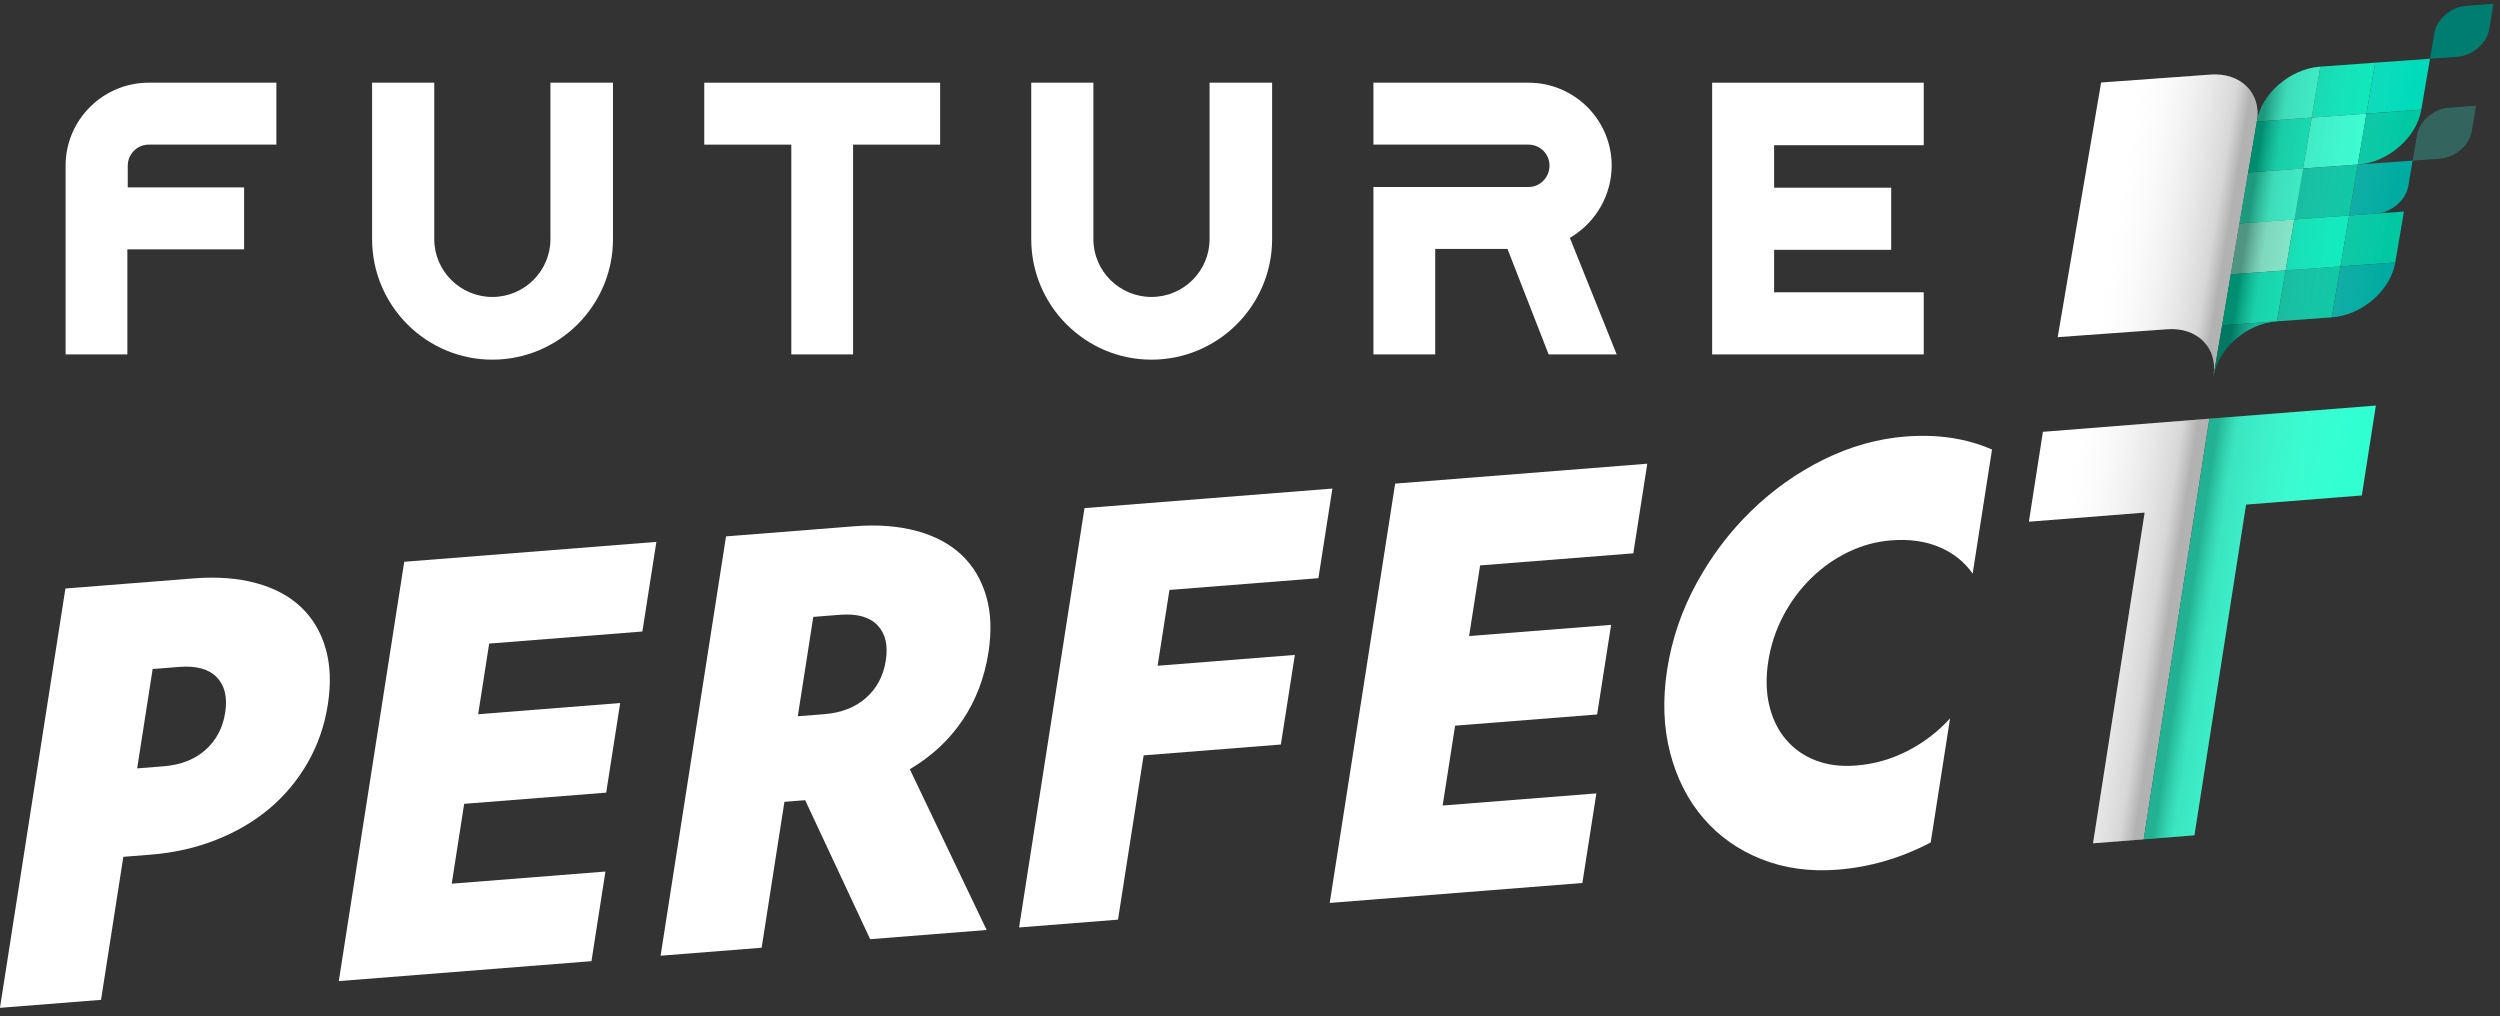
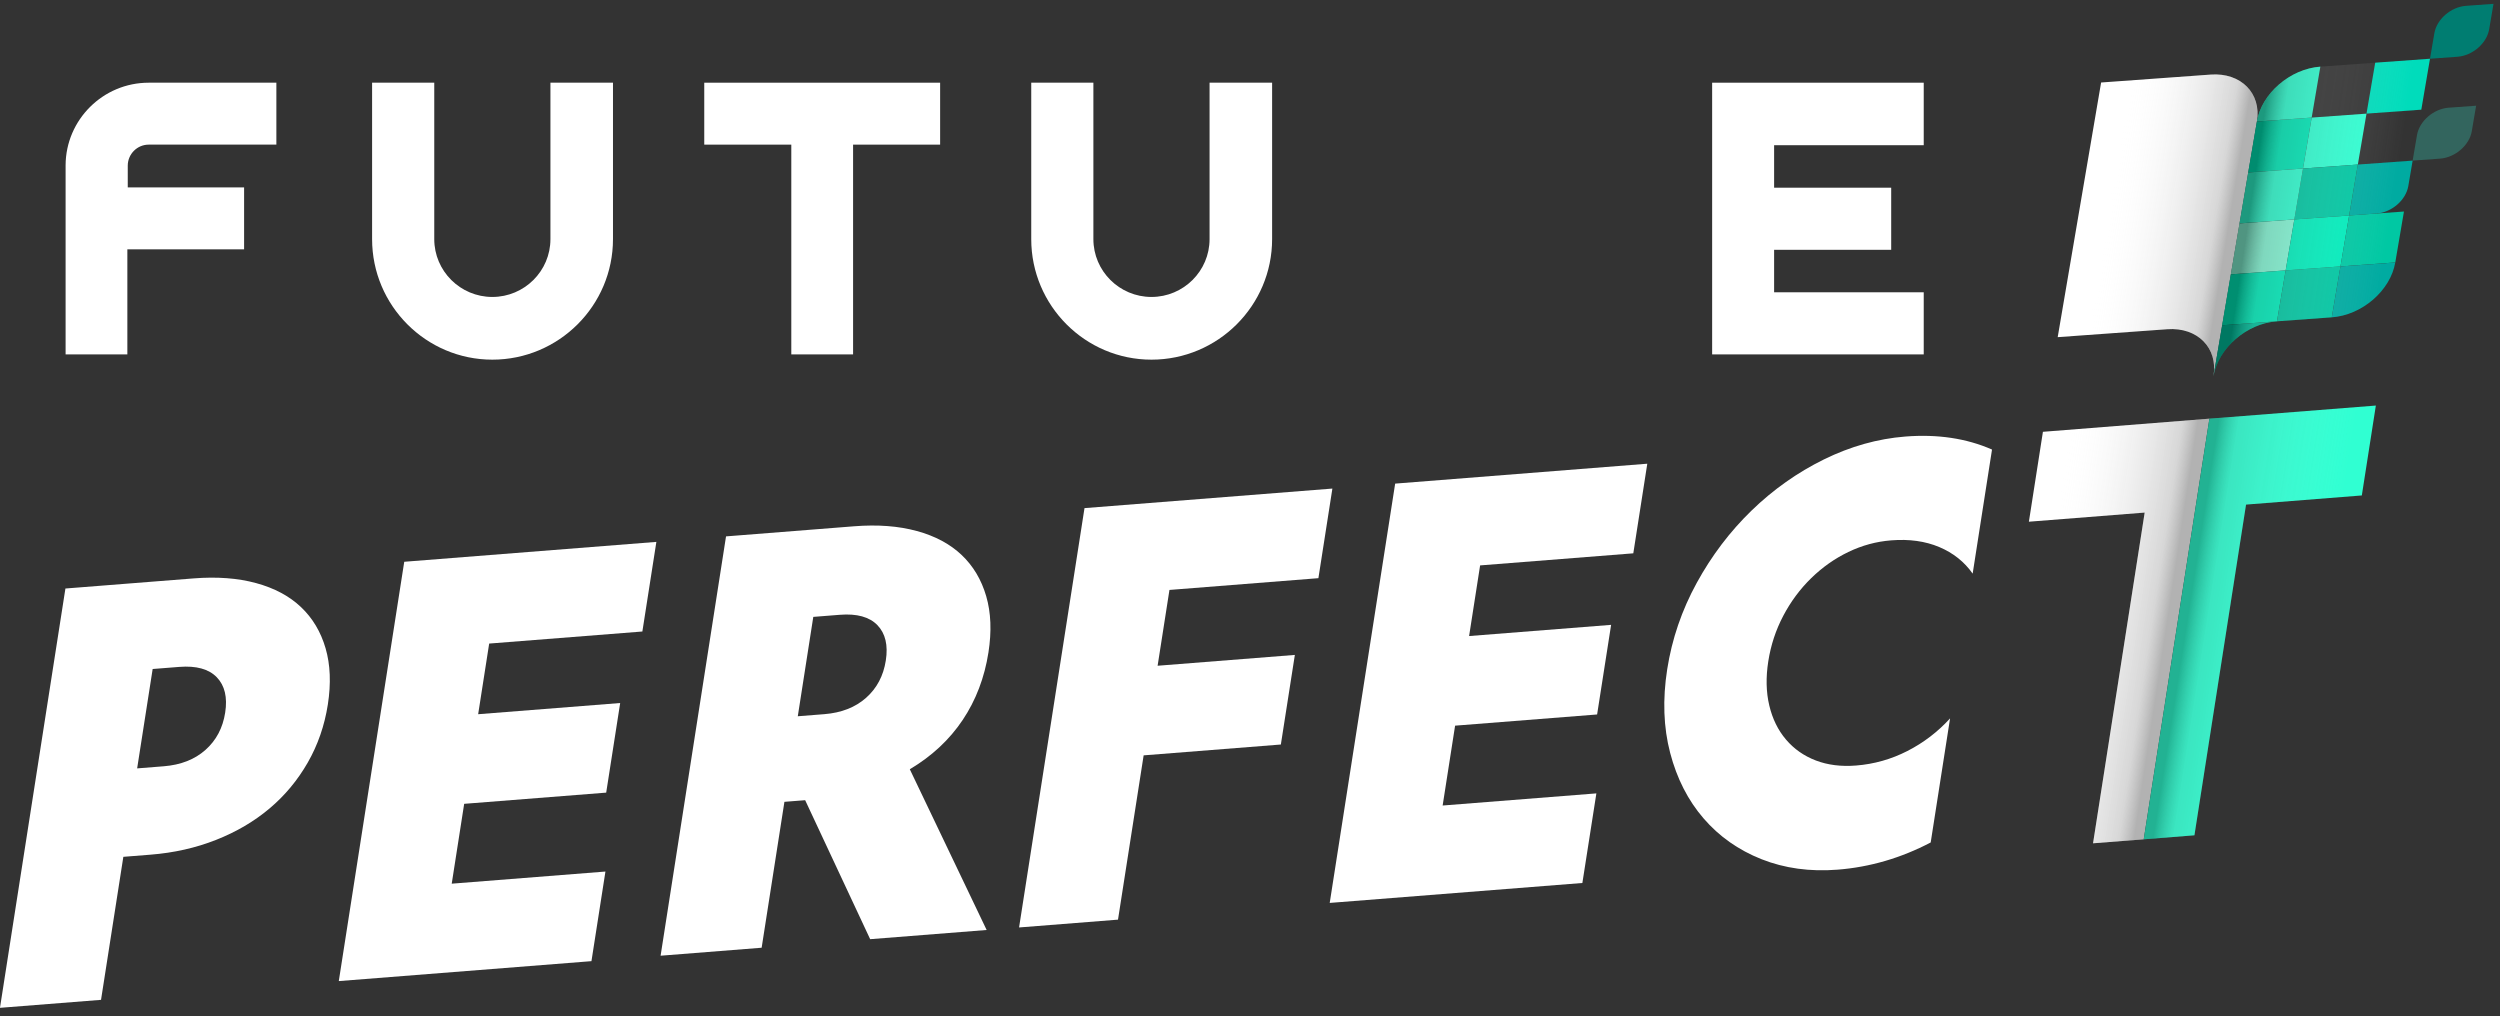
<svg xmlns="http://www.w3.org/2000/svg" width="155" height="63" viewBox="0 0 155 63" fill="none">
  <rect x="0" y="0" width="155" height="63" fill="#333333" stroke="none" />
  <path d="M4.055 36.488L12.002 35.861C13.453 35.746 14.745 35.843 15.882 36.153C17.017 36.463 17.943 36.957 18.662 37.64C19.381 38.321 19.889 39.173 20.186 40.193C20.483 41.213 20.528 42.376 20.326 43.681C20.122 44.988 19.706 46.187 19.08 47.28C18.453 48.373 17.665 49.321 16.715 50.122C15.764 50.924 14.659 51.574 13.398 52.072C12.136 52.571 10.78 52.876 9.329 52.99L7.647 53.123L6.264 61.99L-0.002 62.485L4.056 36.488H4.055ZM9.465 41.478L8.503 47.64L10.152 47.509C11.207 47.425 12.069 47.089 12.737 46.496C13.405 45.904 13.813 45.133 13.961 44.184C14.11 43.234 13.935 42.503 13.441 41.991C12.945 41.479 12.17 41.265 11.115 41.348L9.466 41.478H9.465Z" fill="white" />
  <path d="M25.063 34.83L40.695 33.597L39.827 39.153L30.329 39.901L29.646 44.281L38.451 43.587L37.584 49.143L28.779 49.837L28.007 54.788L37.537 54.036L36.67 59.592L21.005 60.827L25.063 34.83Z" fill="white" />
  <path d="M45.013 33.256L52.961 32.629C54.412 32.515 55.704 32.612 56.841 32.922C57.976 33.231 58.902 33.726 59.621 34.408C60.34 35.09 60.847 35.942 61.144 36.961C61.442 37.982 61.487 39.145 61.284 40.45C61.039 42.017 60.507 43.413 59.686 44.639C58.865 45.865 57.772 46.883 56.408 47.694L61.172 57.659L53.95 58.229L49.92 49.612L48.634 49.713L47.222 58.759L40.957 59.254L45.014 33.256H45.013ZM51.111 44.278C52.166 44.194 53.028 43.857 53.696 43.265C54.364 42.673 54.772 41.902 54.92 40.952C55.069 40.002 54.894 39.272 54.4 38.76C53.904 38.248 53.129 38.034 52.074 38.117L50.424 38.247L49.463 44.408L51.112 44.278H51.111Z" fill="white" />
  <path d="M67.24 31.503L82.608 30.291L81.741 35.847L72.506 36.576L71.772 41.276L80.281 40.605L79.413 46.16L70.906 46.832L69.316 57.018L63.182 57.502L67.239 31.504L67.24 31.503Z" fill="white" />
  <path d="M86.5 29.984L102.132 28.75L101.265 34.306L91.767 35.055L91.084 39.435L99.889 38.741L99.021 44.297L90.216 44.991L89.444 49.942L98.975 49.19L98.107 54.745L82.442 55.981L86.5 29.984Z" fill="white" />
  <path d="M103.367 41.493C103.66 39.618 104.27 37.833 105.196 36.142C106.122 34.451 107.257 32.954 108.599 31.652C109.943 30.35 111.437 29.295 113.084 28.484C114.73 27.675 116.411 27.202 118.127 27.066C120.127 26.908 121.92 27.177 123.505 27.872L122.305 35.565C121.79 34.831 121.099 34.282 120.234 33.917C119.367 33.552 118.374 33.413 117.253 33.502C116.329 33.575 115.445 33.815 114.6 34.222C113.756 34.628 112.987 35.17 112.295 35.845C111.603 36.521 111.025 37.3 110.562 38.181C110.099 39.062 109.79 40 109.634 40.998C109.478 41.995 109.498 42.908 109.695 43.737C109.891 44.565 110.237 45.272 110.732 45.853C111.228 46.436 111.844 46.868 112.582 47.15C113.32 47.432 114.15 47.536 115.074 47.463C116.195 47.375 117.257 47.074 118.26 46.561C119.263 46.048 120.144 45.375 120.904 44.54L119.703 52.233C117.859 53.199 115.936 53.761 113.936 53.919C112.22 54.054 110.647 53.838 109.215 53.271C107.784 52.703 106.586 51.86 105.621 50.74C104.656 49.621 103.965 48.268 103.551 46.683C103.135 45.098 103.075 43.367 103.367 41.492V41.493Z" fill="white" />
  <path d="M146.185 10.202L145.917 11.782L145.648 13.361L147.347 13.238C148.285 13.171 149.166 12.409 149.315 11.536L149.584 9.957L146.185 10.202Z" fill="#00ABA1" />
  <path d="M137.066 4.624L130.269 5.115L127.577 20.904L134.374 20.412C136.251 20.276 137.532 21.581 137.235 23.325L139.926 7.536C140.223 5.792 138.943 4.489 137.066 4.624Z" fill="white" />
  <path d="M142.786 10.448L139.388 10.694L139.926 7.535L143.324 7.29L142.786 10.448Z" fill="#00EAB9" />
  <path d="M141.71 16.764L138.312 17.009L138.849 13.851L142.248 13.605L141.71 16.764Z" fill="#85F9D7" />
  <path d="M141.172 19.921L137.772 20.167L138.311 17.009L141.71 16.764L141.172 19.921Z" fill="#00EFBD" />
-   <path d="M146.723 7.045L143.324 7.29L143.862 4.132L147.262 3.887L146.723 7.045Z" fill="#00EAB9" />
  <path d="M146.186 10.202L142.787 10.448L143.325 7.29L146.723 7.045L146.186 10.202Z" fill="#30FFD2" />
  <path d="M145.646 13.36L142.247 13.605L142.786 10.448L146.185 10.202L145.646 13.36Z" fill="#00C8A3" />
  <path d="M144.57 19.675L141.172 19.921L141.71 16.764L145.108 16.518L144.57 19.675Z" fill="#00C8A3" />
  <path d="M145.108 16.518L141.71 16.764L142.248 13.605L145.646 13.36L145.108 16.518Z" fill="#00EFBD" />
  <path d="M150.121 6.8L146.723 7.045L147.262 3.887L150.66 3.641L150.121 6.8Z" fill="#00DCBB" />
  <path d="M148.507 16.272L145.108 16.518L145.646 13.36L149.045 13.115L148.507 16.272Z" fill="#00C8A3" />
  <path d="M141.172 19.921L137.773 20.166L137.235 23.324C137.533 21.579 139.296 20.056 141.172 19.921Z" fill="#00C8A3" />
  <path d="M143.862 4.132C141.985 4.268 140.223 5.792 139.926 7.535L143.324 7.29L143.862 4.132Z" fill="#30FFD2" />
-   <path d="M142.787 10.448C140.91 10.584 139.148 12.108 138.851 13.851L142.249 13.605L142.787 10.448Z" fill="#30FFD2" />
-   <path d="M146.185 10.203C148.062 10.067 149.824 8.543 150.121 6.8L146.723 7.045L146.185 10.203Z" fill="#00C8A3" />
  <path d="M144.571 19.675C146.448 19.54 148.21 18.016 148.507 16.273L145.108 16.518L144.571 19.675Z" fill="#00ABA1" />
  <path d="M151.821 6.677C150.883 6.744 150.002 7.506 149.853 8.379L149.584 9.958L151.283 9.835C152.221 9.768 153.103 9.006 153.251 8.133L153.52 6.554L151.821 6.677Z" fill="#33655E" />
  <path d="M152.897 0.361C151.959 0.428 151.078 1.19 150.929 2.063L150.66 3.642L152.359 3.519C153.297 3.452 154.179 2.69 154.328 1.817L154.597 0.238L152.897 0.361Z" fill="#007D71" />
  <path d="M142.248 13.605L138.85 13.851L139.389 10.694L142.787 10.448L142.248 13.605Z" fill="#30FFD2" />
  <path style="mix-blend-mode:multiply" opacity="0.3" d="M137.066 4.624L130.269 5.115L127.577 20.904L134.374 20.412C136.251 20.276 137.532 21.581 137.235 23.325L139.926 7.536C140.223 5.792 138.943 4.489 137.066 4.624Z" fill="url(#paint0_linear_95_6687)" />
  <path style="mix-blend-mode:multiply" opacity="0.4" d="M150.661 3.641L147.262 3.887L143.864 4.132C141.987 4.268 140.225 5.792 139.928 7.535L139.39 10.693L138.852 13.85L138.314 17.007L137.776 20.164L137.238 23.322C137.536 21.577 139.299 20.054 141.175 19.919L144.573 19.673C146.45 19.537 148.212 18.014 148.509 16.27L149.047 13.113L150.124 6.797L150.662 3.64L150.661 3.641Z" fill="url(#paint1_linear_95_6687)" />
  <path d="M126.661 26.772L125.791 32.346L132.97 31.779L129.768 52.285L132.911 52.037L136.982 25.958L126.661 26.772Z" fill="white" />
  <path d="M139.255 31.284L146.433 30.718L147.303 25.144L136.982 25.958L132.911 52.037L136.055 51.789L139.255 31.284Z" fill="#30FFD2" />
  <path style="mix-blend-mode:multiply" opacity="0.3" d="M126.661 26.772L125.791 32.346L132.97 31.779L129.768 52.285L132.911 52.037L136.982 25.958L126.661 26.772Z" fill="url(#paint2_linear_95_6687)" />
  <path style="mix-blend-mode:multiply" opacity="0.3" d="M136.982 25.958L132.911 52.037L136.055 51.789L139.255 31.284L146.433 30.718L147.303 25.144L136.982 25.958Z" fill="url(#paint3_linear_95_6687)" />
  <path d="M30.526 22.299C26.416 22.299 23.07 18.947 23.07 14.826V5.127H26.924V14.826C26.924 16.803 28.54 18.411 30.525 18.411C32.511 18.411 34.127 16.803 34.127 14.826V5.127H38.005V14.826C38.005 18.946 34.649 22.299 30.524 22.299H30.526Z" fill="white" />
  <path d="M49.061 21.973V8.967H43.664V5.127H58.288V8.967H52.891V21.973H49.061Z" fill="white" />
  <path d="M71.393 22.299C67.282 22.299 63.937 18.947 63.937 14.826V5.127H67.79V14.826C67.79 16.803 69.406 18.411 71.391 18.411C73.377 18.411 74.993 16.803 74.993 14.826V5.127H78.871V14.826C78.871 18.946 75.515 22.299 71.391 22.299H71.393Z" fill="white" />
  <path d="M106.153 21.973V5.127H119.271V9.003H109.995V11.637H117.254V15.488H109.995V18.122H119.271V21.973H106.153Z" fill="white" />
  <path d="M4.067 21.973V10.25C4.076 7.425 6.388 5.127 9.219 5.127H17.135V8.967H9.219C8.51 8.967 7.928 9.547 7.921 10.259V11.618H15.134V15.457H7.896V21.973H4.065H4.067Z" fill="white" />
-   <path d="M96.015 21.973L93.464 15.432H88.983V21.973H85.152V11.594H94.771C95.486 11.594 96.069 10.999 96.069 10.268C96.069 9.536 95.474 8.967 94.771 8.967H85.152V5.127H94.771C97.612 5.127 99.924 7.433 99.924 10.268C99.924 12.048 98.977 13.736 97.453 14.672L97.331 14.747L100.235 21.973H96.014H96.015Z" fill="white" />
  <defs>
    <linearGradient id="paint0_linear_95_6687" x1="128.227" y1="12.456" x2="138.159" y2="14.083" gradientUnits="userSpaceOnUse">
      <stop offset="0.25" stop-color="white" stop-opacity="0" />
      <stop offset="0.91" stop-color="#464646" stop-opacity="0.72" />
      <stop offset="1" />
    </linearGradient>
    <linearGradient id="paint1_linear_95_6687" x1="149.492" y1="14.315" x2="139.21" y2="12.779" gradientUnits="userSpaceOnUse">
      <stop offset="0.13" stop-color="white" stop-opacity="0" />
      <stop offset="0.85" stop-color="#6B6B6B" stop-opacity="0.58" />
      <stop offset="0.97" />
    </linearGradient>
    <linearGradient id="paint2_linear_95_6687" x1="123.867" y1="37.666" x2="134.257" y2="39.25" gradientUnits="userSpaceOnUse">
      <stop offset="0.25" stop-color="white" stop-opacity="0" />
      <stop offset="0.91" stop-color="#464646" stop-opacity="0.72" />
      <stop offset="1" />
    </linearGradient>
    <linearGradient id="paint3_linear_95_6687" x1="146.732" y1="39.633" x2="135.695" y2="37.905" gradientUnits="userSpaceOnUse">
      <stop offset="0.25" stop-color="white" stop-opacity="0" />
      <stop offset="0.89" stop-color="#6B6B6B" stop-opacity="0.58" />
      <stop offset="1" />
    </linearGradient>
  </defs>
</svg>